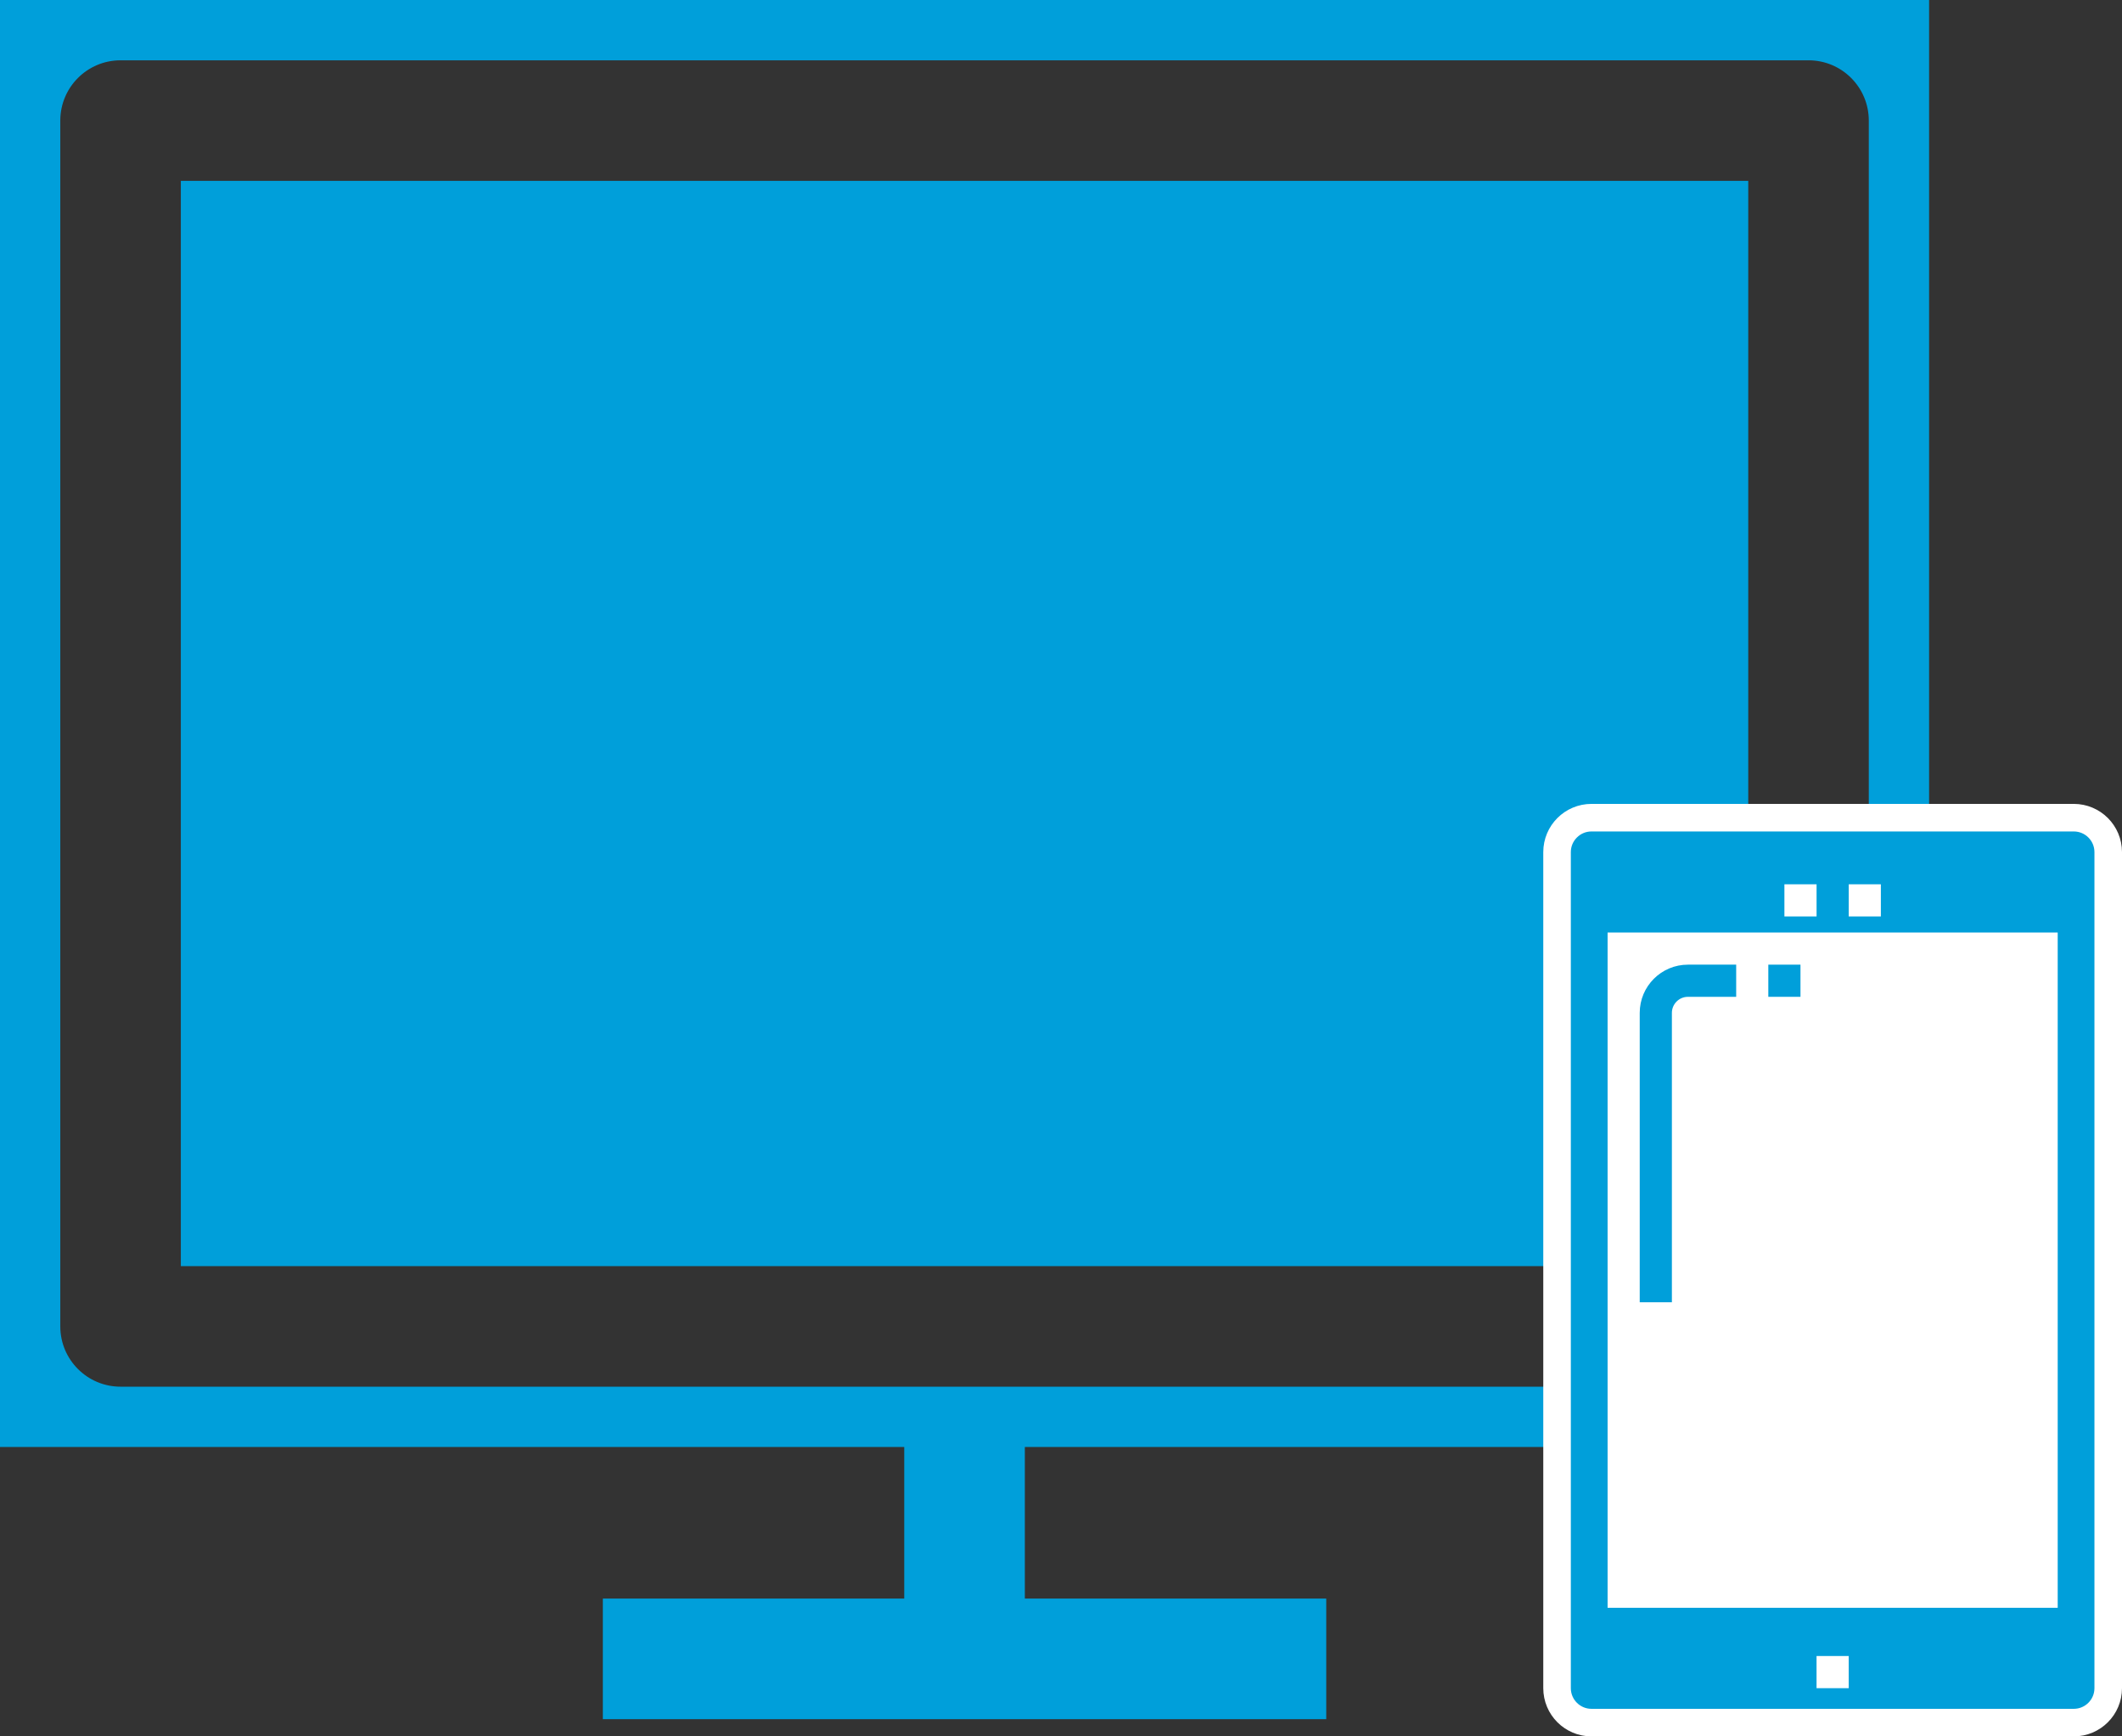
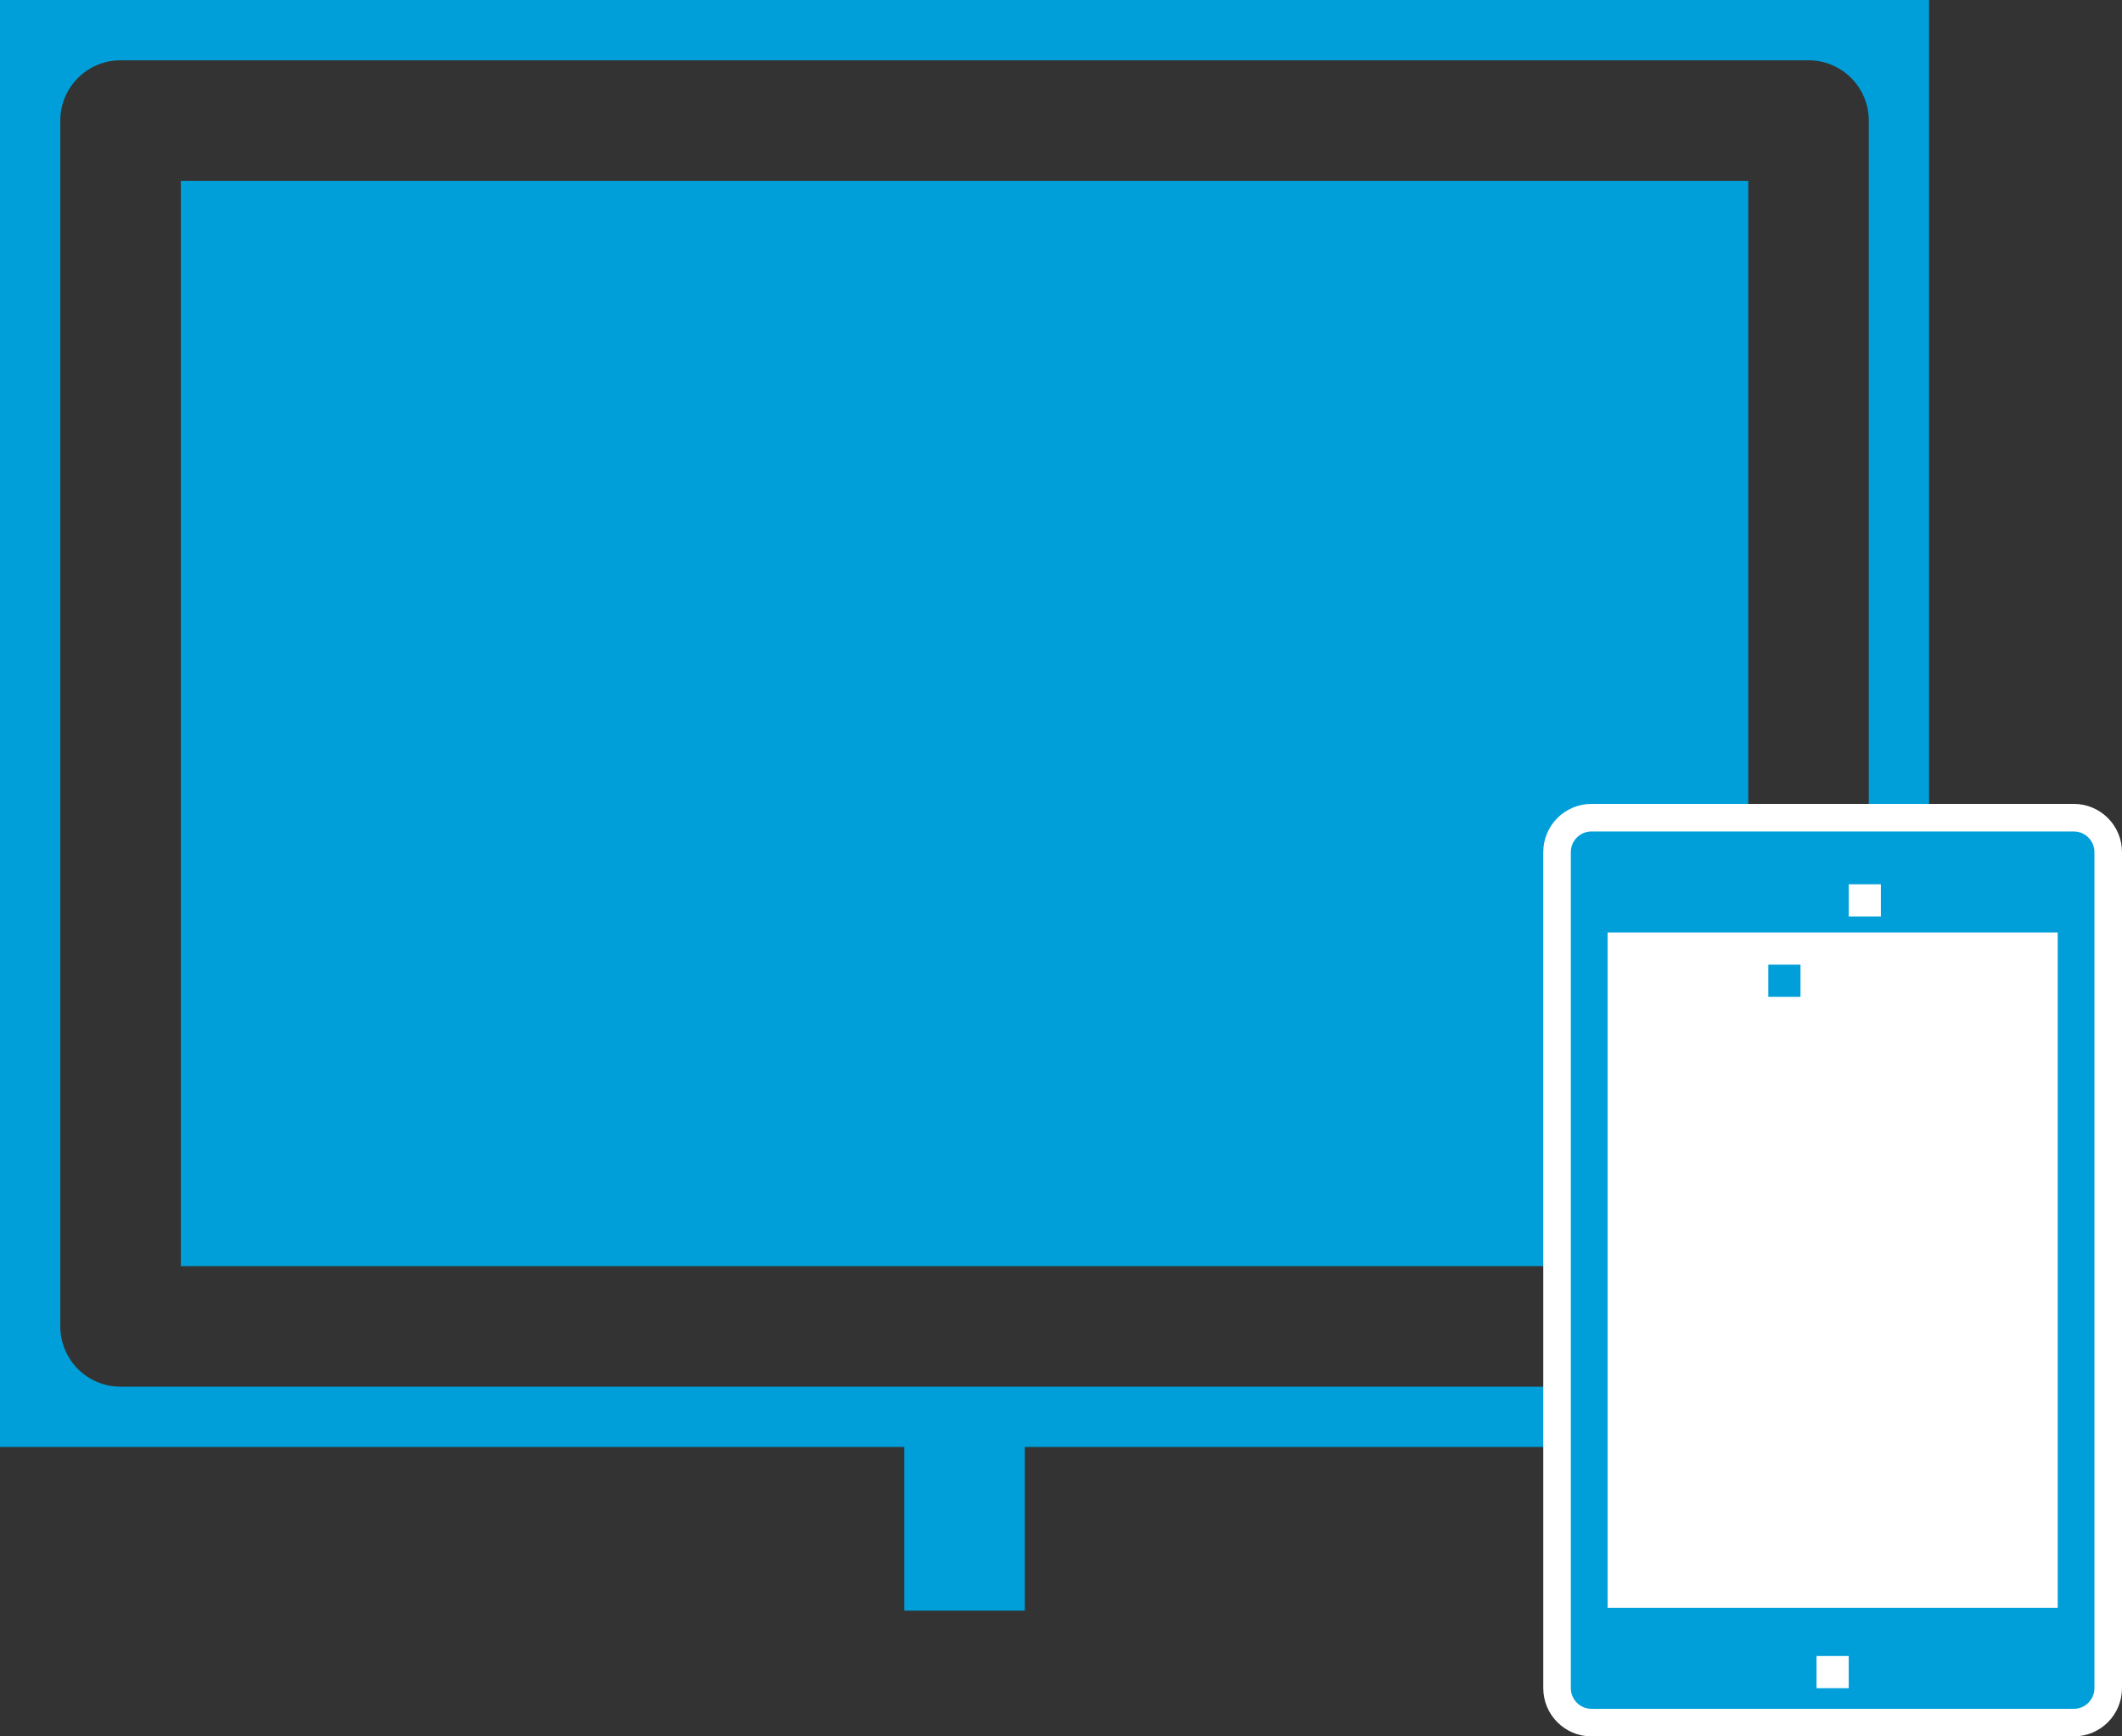
<svg xmlns="http://www.w3.org/2000/svg" width="77" height="63" viewBox="0 0 77 63" fill="none">
  <rect x="0" y="0" width="77" height="63" fill="#333333" stroke="none" />
  <path d="M6.562 6.562H63.438V45.938H6.562V6.562Z" fill="#009FDA" />
-   <path d="M21.875 58H48.125V62.375H21.875V58Z" fill="#009FDA" />
  <path d="M70 0H0V52.5H70V0ZM67.812 48.125C67.812 49.333 66.833 50.312 65.625 50.312H4.375C3.167 50.312 2.188 49.333 2.188 48.125V4.375C2.188 3.167 3.167 2.188 4.375 2.188H65.625C66.833 2.188 67.812 3.167 67.812 4.375V48.125Z" fill="#009FDA" />
  <path d="M32.812 51.875H37.188V58.438H32.812V51.875Z" fill="#009FDA" />
  <path d="M57.75 29.667H75.25C75.94 29.667 76.5 30.227 76.5 30.917V61.25C76.5 61.941 75.94 62.5 75.25 62.5H57.75C57.06 62.5 56.5 61.941 56.5 61.25V30.917C56.5 30.227 57.06 29.667 57.75 29.667Z" fill="#009FDA" stroke="white" />
  <path d="M74.667 33.834H58.334V58.334H74.667V33.834Z" fill="white" />
  <path d="M67.083 60.084H65.916V61.251H67.083V60.084Z" fill="white" />
-   <path d="M65.917 32.084H64.75V33.251H65.917V32.084Z" fill="white" />
  <path d="M68.25 32.084H67.084V33.251H68.25V32.084Z" fill="white" />
-   <path d="M60.667 47.25H59.5V36.75C59.5 35.783 60.283 35 61.25 35H63V36.167H61.25C60.928 36.167 60.667 36.428 60.667 36.75V47.25Z" fill="#009FDA" />
  <path d="M65.333 35H64.166V36.167H65.333V35Z" fill="#009FDA" />
</svg>